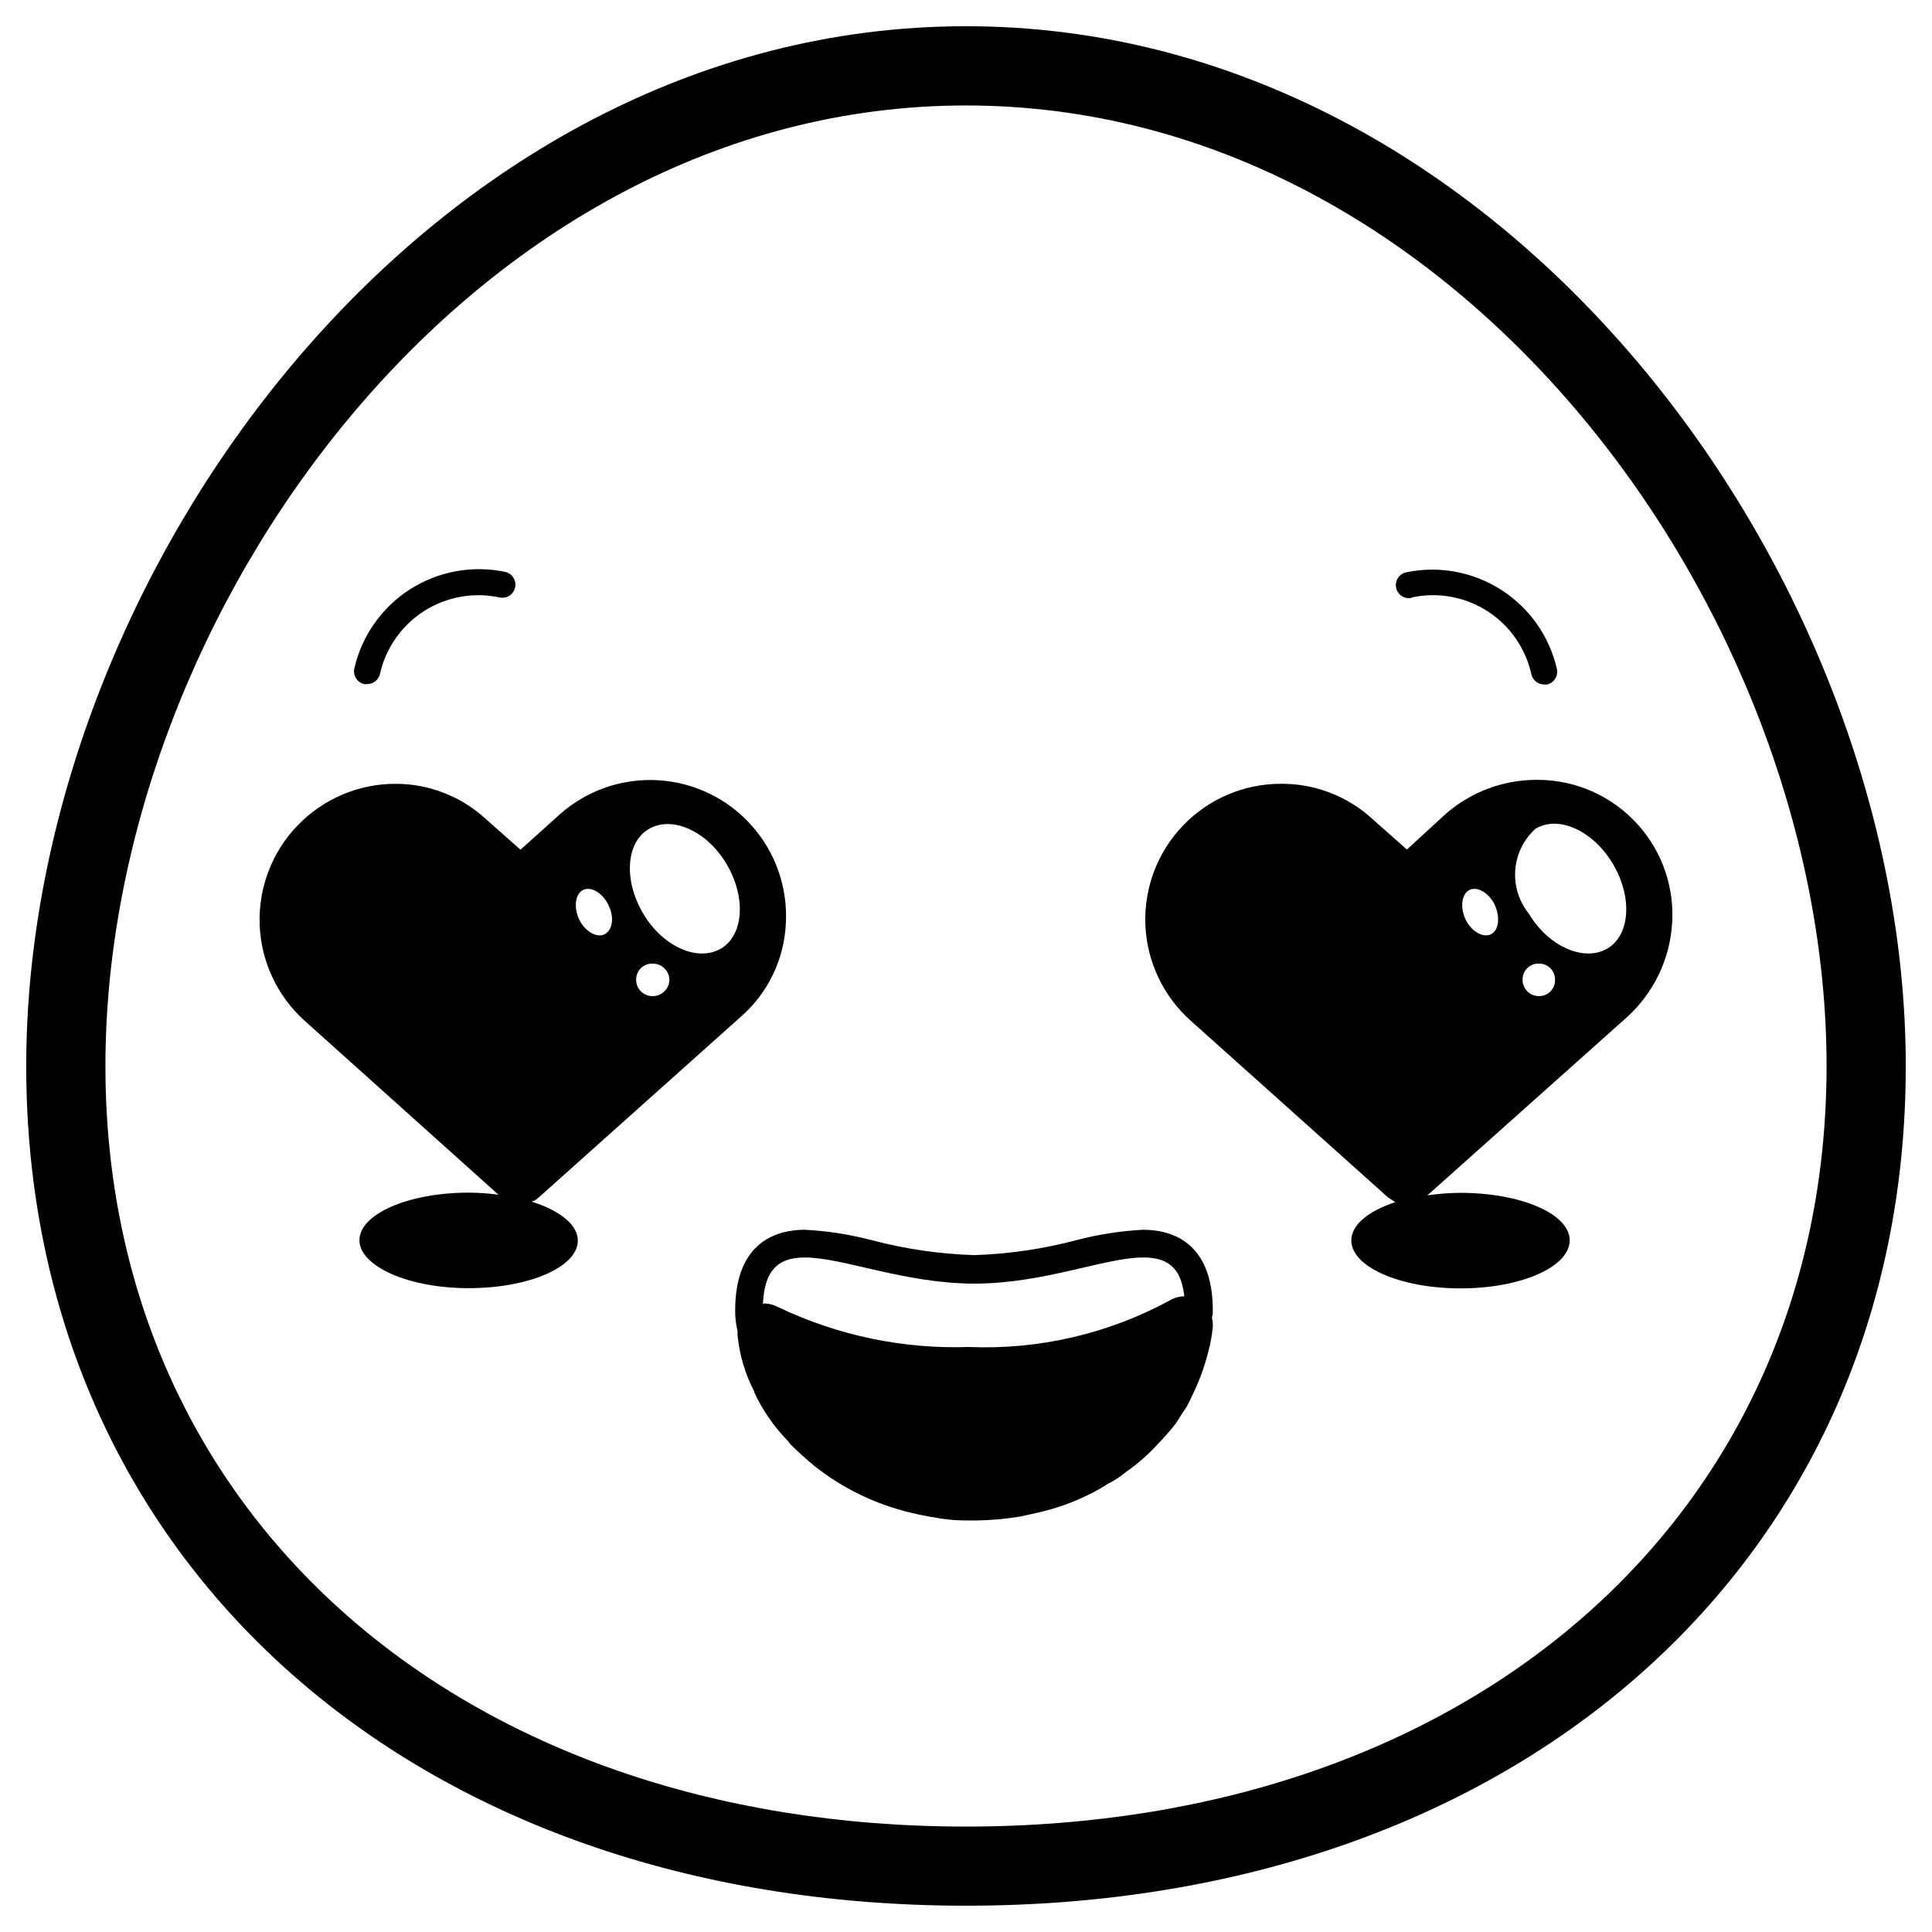
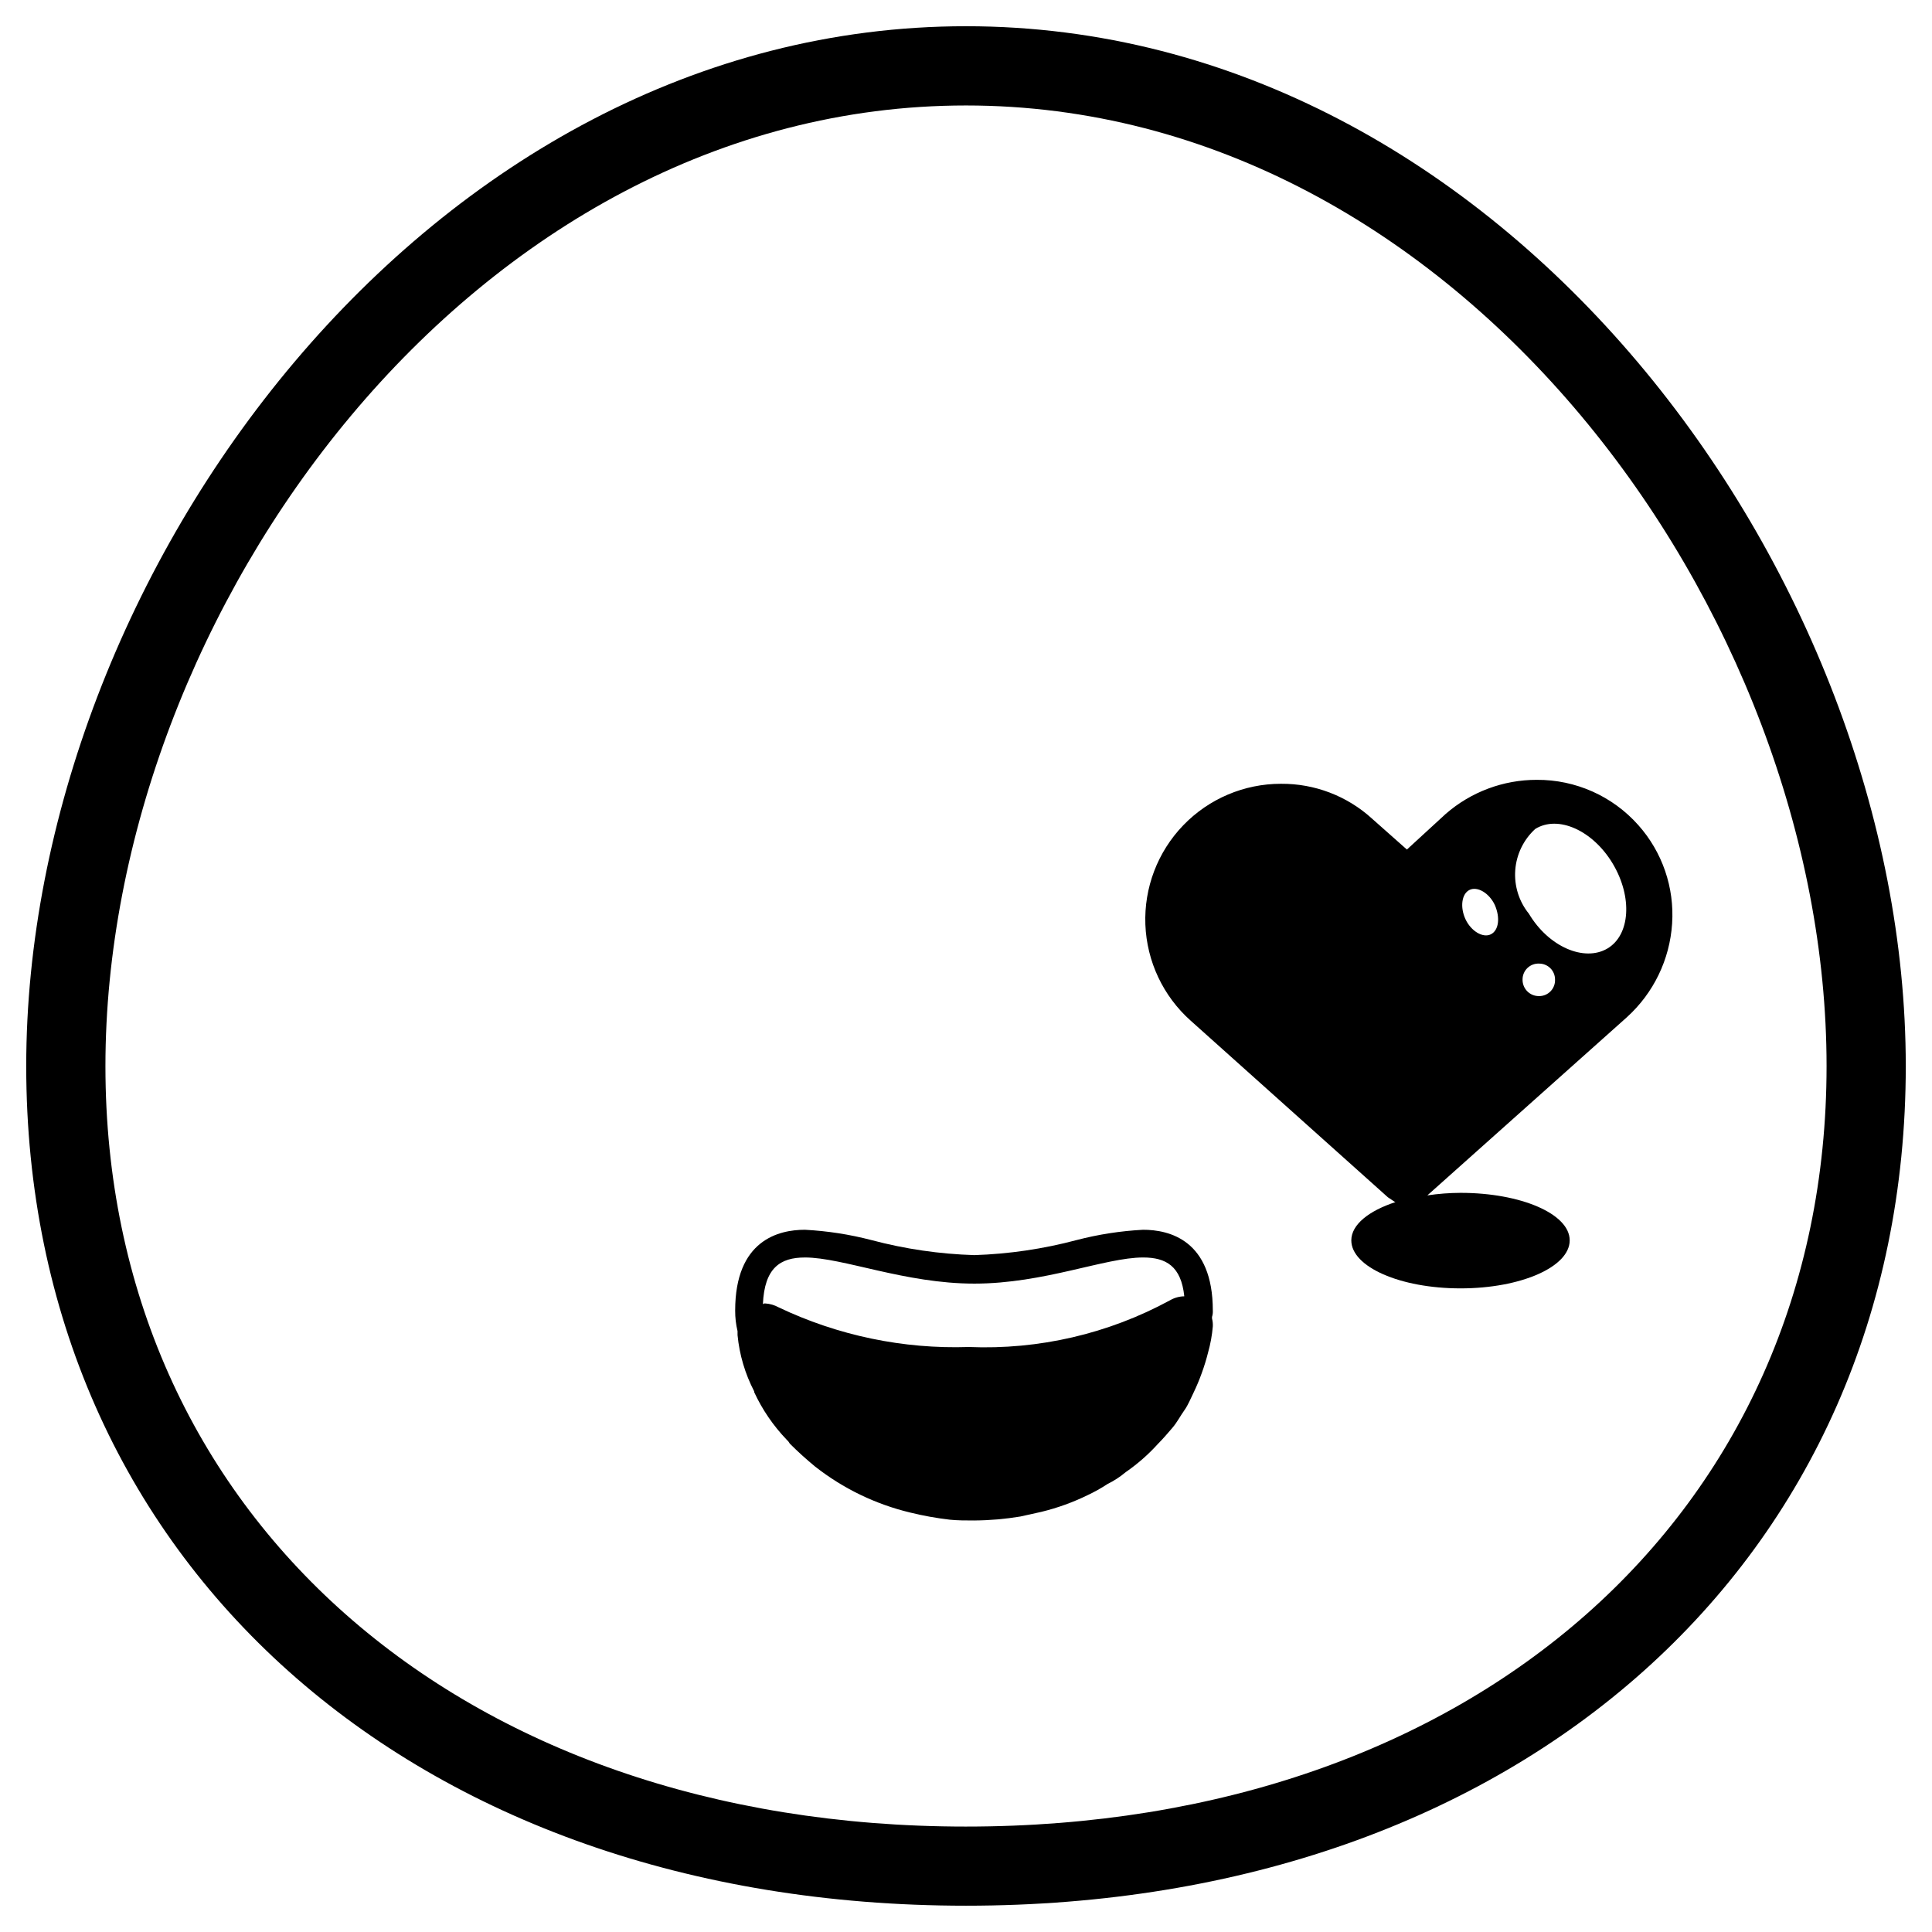
<svg xmlns="http://www.w3.org/2000/svg" fill="#000000" width="800px" height="800px" version="1.1" viewBox="144 144 512 512">
  <g>
    <path d="m400 150.95c-142.56 0-249.05 145.47-249.05 275.56 0 131.03 102.42 222.52 249.05 222.52s249.05-91.504 249.05-222.52c-0.004-130.09-106.5-275.56-249.05-275.56zm0 477.11c-134.35 0-228.06-82.875-228.06-201.52 0-120.2 97.527-254.59 228.06-254.59 130.53 0 228.06 134.35 228.06 254.57-0.004 118.67-93.711 201.54-228.06 201.54z" />
-     <path d="m284.73 462.39h0.359c0.629-0.223 1.199-0.582 1.676-1.051l53.531-47.863v0.004c7.203-6.277 11.527-15.227 11.965-24.773 0.523-9.512-2.742-18.844-9.082-25.953-6.34-7.113-15.238-11.422-24.75-11.984-9.512-0.566-18.855 2.66-25.996 8.969l-10.496 9.445-9.238-8.188 0.004 0.004c-6.508-5.969-15.016-9.277-23.848-9.281-9.773-0.016-19.137 3.945-25.934 10.969-6.797 7.023-10.449 16.512-10.109 26.281 0.34 9.77 4.637 18.98 11.902 25.52l51.219 45.973 0.148 0.148v-0.004c-2.617-0.348-5.254-0.527-7.894-0.543-15.977 0-28.926 5.688-28.926 12.594s12.953 12.723 28.926 12.723c15.977 0 28.949-5.606 28.949-12.617 0-4.281-4.973-8.062-12.406-10.371zm29.746-76.242c-5.246-8.816-4.617-18.895 1.469-22.461 6.086-3.57 15.324 0.418 20.57 9.238 5.246 8.816 4.617 18.895-1.469 22.461-6.086 3.566-15.32-0.422-20.57-9.238zm6.926 17.422c-0.008 2.43-1.977 4.398-4.406 4.41-1.18 0.027-2.316-0.426-3.148-1.262-0.836-0.832-1.289-1.969-1.262-3.148 0-1.148 0.473-2.25 1.305-3.043 0.832-0.797 1.957-1.211 3.106-1.156 2.359-0.012 4.305 1.844 4.406 4.199zm-16.164-19.734c1.68 3.359 1.051 6.719-1.051 7.766-2.098 1.051-5.246-0.84-6.719-3.988-1.469-3.148-1.051-6.719 1.051-7.766 2.102-1.047 5.25 0.844 6.723 3.992z" />
-     <path d="m240.46 325.29c0.289 0.031 0.578 0.031 0.863 0 1.555 0 2.922-1.039 3.336-2.543 1.516-6.918 5.711-12.949 11.668-16.777 5.961-3.824 13.195-5.129 20.113-3.625 1.879 0.375 3.707-0.84 4.086-2.719 0.375-1.879-0.84-3.707-2.719-4.082-8.668-1.805-17.691-0.141-25.148 4.629-7.453 4.773-12.746 12.273-14.738 20.895-0.461 1.867 0.676 3.758 2.539 4.223z" />
-     <path d="m518.08 302.34c6.918-1.504 14.148-0.199 20.105 3.625 5.957 3.828 10.148 9.863 11.656 16.777 0.379 1.551 1.766 2.644 3.359 2.648 0.285 0.027 0.574 0.027 0.859 0 1.848-0.477 2.969-2.348 2.519-4.199-2.004-8.617-7.293-16.113-14.746-20.883s-16.473-6.434-25.137-4.644c-1.879 0.383-3.094 2.215-2.711 4.094 0.383 1.879 2.215 3.09 4.094 2.707z" />
    <path d="m465.41 491.31c0-18.684-11.547-21.41-18.473-21.41-5.957 0.312-11.863 1.227-17.633 2.731-8.848 2.356-17.934 3.691-27.082 3.988-9.219-0.281-18.375-1.617-27.289-3.988-5.769-1.504-11.68-2.418-17.633-2.731-6.926 0-18.473 2.731-18.473 21.41-0.012 1.84 0.199 3.672 0.629 5.461v1.051-0.004c0.5 5.207 2 10.266 4.41 14.906v0.211c2.152 4.644 5.059 8.898 8.605 12.594 0.34 0.297 0.625 0.652 0.84 1.051 2.098 2.098 4.41 4.199 6.719 6.086 7.422 5.824 16.012 9.98 25.188 12.176 3.457 0.852 6.961 1.48 10.496 1.891 2.098 0.211 4.199 0.211 6.508 0.211v-0.004c4.082-0.027 8.152-0.379 12.176-1.047l5.668-1.258v-0.004c4.207-1.027 8.289-2.504 12.176-4.406 1.816-0.855 3.57-1.836 5.25-2.941 1.73-0.848 3.352-1.906 4.828-3.148 3.152-2.176 6.039-4.711 8.605-7.555 1.258-1.258 2.519-2.731 3.777-4.199s2.098-3.148 3.148-4.617c1.051-1.469 1.68-3.148 2.519-4.828 0.789-1.645 1.488-3.324 2.102-5.039 0.652-1.789 1.215-3.609 1.676-5.457 0.641-2.266 1.062-4.586 1.262-6.93 0.035-0.707-0.035-1.414-0.211-2.098v-0.422c0.172-0.539 0.246-1.109 0.211-1.68zm-108.11-14.066c10.078 0 26.449 6.926 44.922 6.926s34.637-6.926 44.715-6.926c6.086 0 10.078 2.309 10.914 10.285v0.004c-1.328 0.023-2.629 0.387-3.777 1.051-16.324 8.879-34.754 13.16-53.32 12.383-17.391 0.582-34.668-3.019-50.379-10.496-1.098-0.605-2.316-0.965-3.57-1.047-0.23-0.027-0.461 0.047-0.629 0.207 0.418-9.656 4.617-12.383 11.125-12.383z" />
    <path d="m578.14 362.63c-6.82-7.664-16.609-12.023-26.871-11.965-8.871-0.016-17.449 3.195-24.141 9.027l-10.285 9.445-9.238-8.188h0.004c-6.598-6.008-15.219-9.309-24.141-9.238-9.773-0.004-19.125 3.973-25.906 11.012-6.777 7.035-10.398 16.531-10.027 26.297 0.375 9.766 4.707 18.957 12 25.461l52.27 46.812 1.891 1.258h0.168c-7.094 2.309-11.754 5.984-11.754 10.16 0 7.031 12.953 12.723 28.949 12.723 15.996 0 28.926-5.688 28.926-12.723 0-7.031-12.953-12.594-28.926-12.594h-0.004c-2.941 0.012-5.883 0.238-8.793 0.672l52.898-47.23v-0.004c7.051-6.391 11.344-15.273 11.965-24.77 0.645-9.57-2.594-19-8.984-26.156zm-37.996 21.203c1.469 3.359 1.051 6.719-1.051 7.766-2.098 1.051-5.246-0.84-6.719-3.988-1.469-3.148-1.051-6.719 1.051-7.766 2.102-1.051 5.25 0.84 6.719 3.988zm7.348 19.734v-0.004c0-1.148 0.469-2.25 1.305-3.043 0.832-0.797 1.953-1.211 3.106-1.156 1.113 0 2.18 0.445 2.969 1.23 0.785 0.789 1.227 1.855 1.227 2.969 0.059 1.148-0.359 2.273-1.152 3.106-0.793 0.836-1.895 1.305-3.043 1.305-1.18 0.027-2.316-0.426-3.152-1.262-0.832-0.832-1.285-1.969-1.258-3.148zm1.68-17.422v-0.004c-2.633-3.254-3.926-7.391-3.613-11.562 0.312-4.176 2.207-8.074 5.293-10.898 6.086-3.777 15.324 0.418 20.57 9.238 5.246 8.816 4.617 18.895-1.469 22.461-6.086 3.566-15.531-0.422-20.781-9.238z" />
  </g>
</svg>